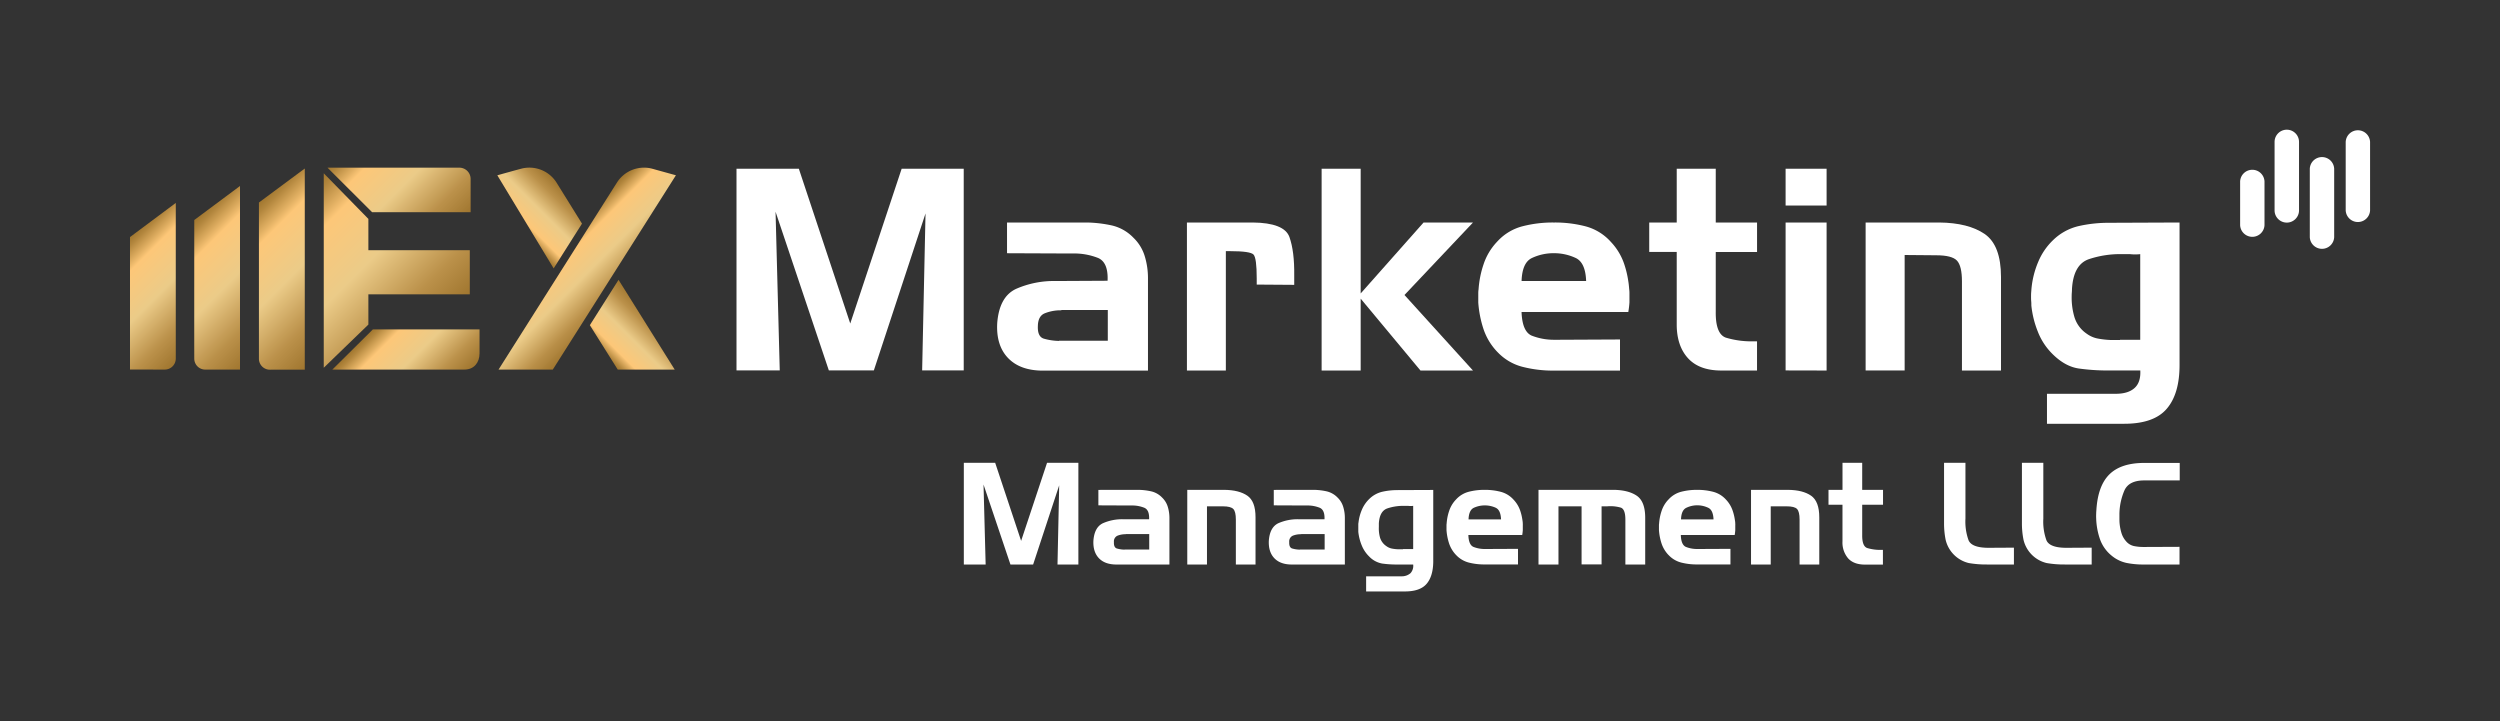
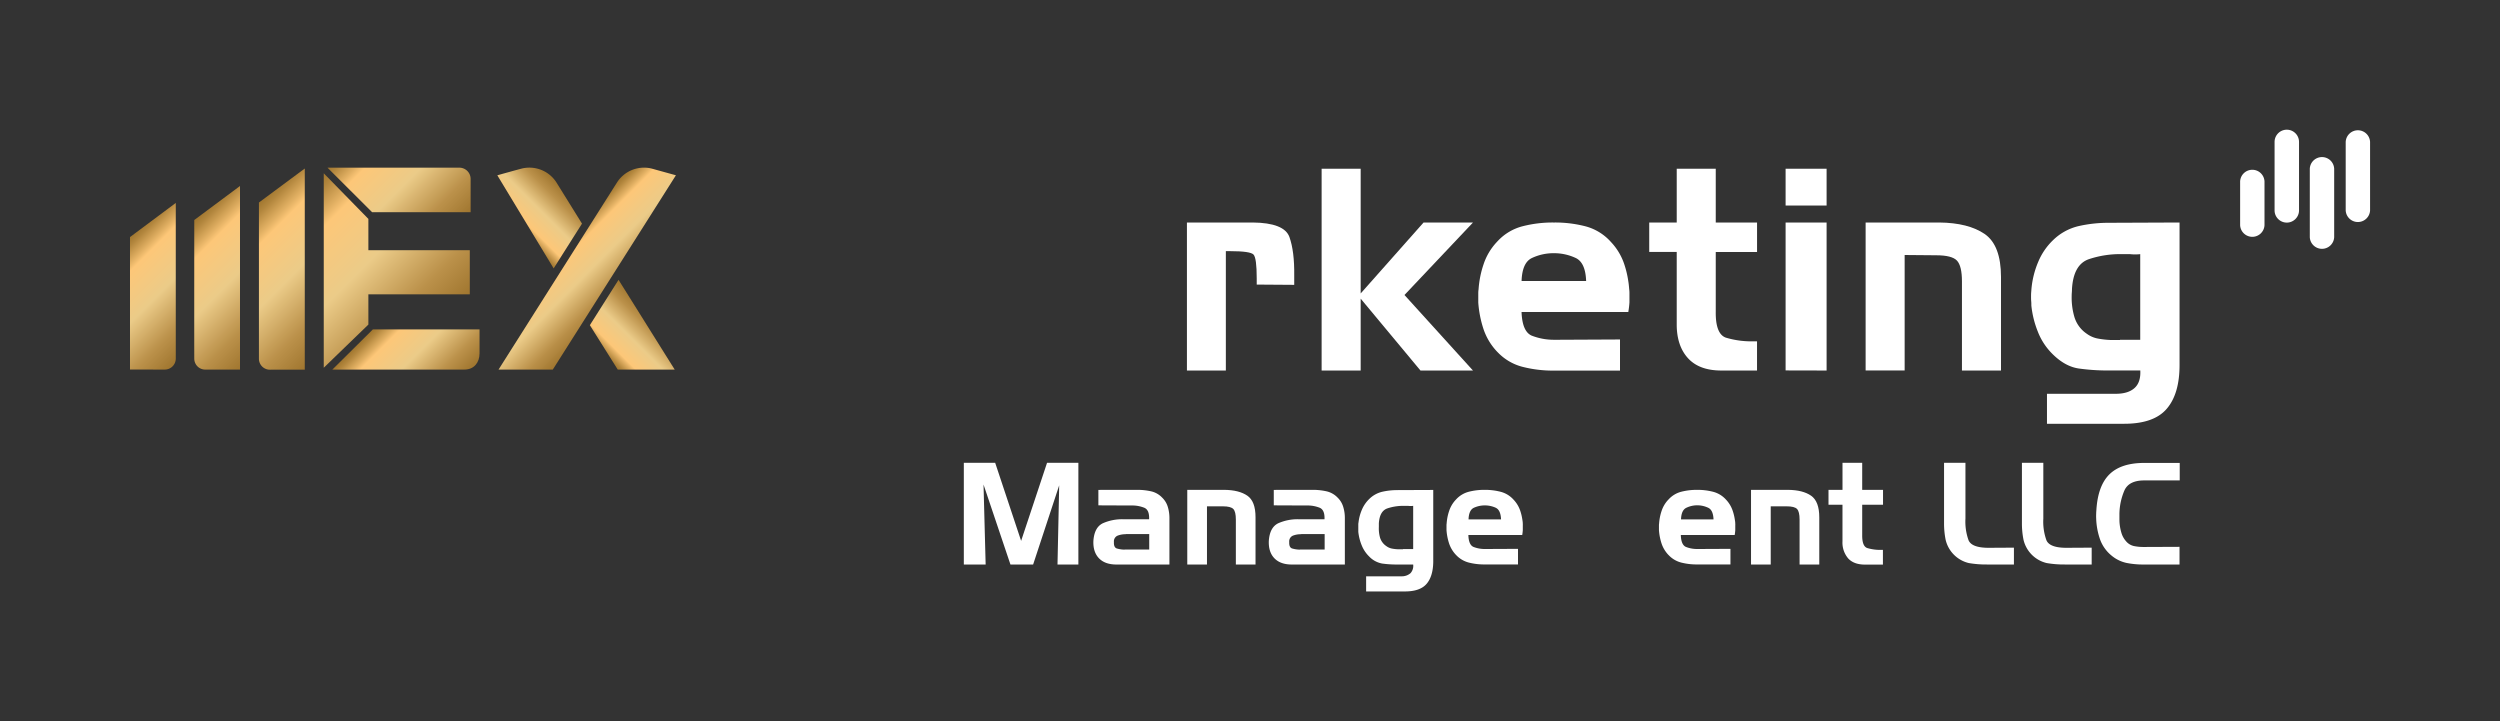
<svg xmlns="http://www.w3.org/2000/svg" xmlns:xlink="http://www.w3.org/1999/xlink" id="Layer_1" data-name="Layer 1" viewBox="0 0 1000 288.56">
  <rect x="0" y="0" width="1000" height="288.56" fill="#333333" stroke="none" />
  <defs>
    <style>.cls-1{fill:#fff;}.cls-10,.cls-2,.cls-3,.cls-4,.cls-5,.cls-6,.cls-7,.cls-8,.cls-9{fill-rule:evenodd;}.cls-2{fill:url(#linear-gradient);}.cls-3{fill:url(#linear-gradient-2);}.cls-4{fill:url(#linear-gradient-3);}.cls-5{fill:url(#linear-gradient-4);}.cls-6{fill:url(#linear-gradient-5);}.cls-7{fill:url(#linear-gradient-6);}.cls-8{fill:url(#linear-gradient-7);}.cls-9{fill:url(#linear-gradient-8);}.cls-10{fill:url(#linear-gradient-9);}</style>
    <linearGradient id="linear-gradient" x1="243.9" y1="144.63" x2="262.01" y2="126.52" gradientUnits="userSpaceOnUse">
      <stop offset="0" stop-color="#a0762f" />
      <stop offset="0.05" stop-color="#b2863d" />
      <stop offset="0.15" stop-color="#e2b063" />
      <stop offset="0.2" stop-color="#fdc778" />
      <stop offset="0.5" stop-color="#ebcb88" />
      <stop offset="0.8" stop-color="#bb914a" />
      <stop offset="1" stop-color="#a0762f" />
    </linearGradient>
    <linearGradient id="linear-gradient-2" x1="222.64" y1="-648.22" x2="247.44" y2="-673.01" gradientTransform="matrix(1, 0, 0, -1, 0, -551.5)" xlink:href="#linear-gradient" />
    <linearGradient id="linear-gradient-3" x1="206.52" y1="92.41" x2="224.5" y2="74.43" xlink:href="#linear-gradient" />
    <linearGradient id="linear-gradient-4" x1="151.68" y1="-680.59" x2="179.41" y2="-708.31" gradientTransform="matrix(1, 0, 0, -1, 0, -551.5)" xlink:href="#linear-gradient" />
    <linearGradient id="linear-gradient-5" x1="144.64" y1="-604.92" x2="182.17" y2="-642.46" gradientTransform="matrix(1, 0, 0, -1, 0, -551.5)" xlink:href="#linear-gradient" />
    <linearGradient id="linear-gradient-6" x1="116.96" y1="-633.35" x2="170.38" y2="-686.77" gradientTransform="matrix(1, 0, 0, -1, 0, -551.5)" xlink:href="#linear-gradient" />
    <linearGradient id="linear-gradient-7" x1="95.48" y1="-640.54" x2="138.09" y2="-683.15" gradientTransform="matrix(1, 0, 0, -1, 0, -551.5)" xlink:href="#linear-gradient" />
    <linearGradient id="linear-gradient-8" x1="71.38" y1="-645.83" x2="110.46" y2="-684.91" gradientTransform="matrix(1, 0, 0, -1, 0, -551.5)" xlink:href="#linear-gradient" />
    <linearGradient id="linear-gradient-9" x1="46.72" y1="-651.57" x2="81.11" y2="-685.96" gradientTransform="matrix(1, 0, 0, -1, 0, -551.5)" xlink:href="#linear-gradient" />
  </defs>
  <path class="cls-1" d="M938.28,56.77V84.15a4.88,4.88,0,0,0,9.75,0V56.77a4.88,4.88,0,0,0-9.75,0" />
  <path class="cls-1" d="M923.92,67.49V94.87a4.88,4.88,0,0,0,9.75,0V67.49a4.88,4.88,0,0,0-9.75,0" />
  <path class="cls-1" d="M909.83,56.77V84.15a4.89,4.89,0,0,0,9.78,0V56.77a4.89,4.89,0,0,0-9.78,0" />
  <path class="cls-1" d="M896.05,72.57v17.5a4.88,4.88,0,0,0,9.75,0V72.57a4.88,4.88,0,0,0-9.75,0" />
  <polygon class="cls-2" points="269.88 147.83 247.09 147.83 235.94 130.07 247.42 111.93 269.88 147.83" />
  <path class="cls-3" d="M221.12,147.83h-21.7L246.79,73a12.81,12.81,0,0,1,13.77-5.6l9.81,2.71Z" />
  <path class="cls-4" d="M221.46,107.36,198.93,70.12s7.48-2.11,9.91-2.73A12.83,12.83,0,0,1,222.59,73c2.67,4.29,10.21,16.45,10.21,16.45Z" />
  <path class="cls-5" d="M191.82,131.75v9.6c0,3.64-2.19,6.48-6,6.48H132.94l16.19-16.06Z" />
  <path class="cls-6" d="M131,67.07h52.75a4.5,4.5,0,0,1,4.5,4.46c0,3.34,0,13.36,0,13.36h-39.4L131,67.07Z" />
  <polygon class="cls-7" points="147.35 87.49 147.35 100.09 187.92 100.09 187.92 117.72 147.35 117.72 147.35 129.83 129.5 147.1 129.5 69.32 147.31 87.52 147.35 87.49 147.35 87.49" />
  <path class="cls-8" d="M103.57,81l18.34-13.6v80.48s-10.3,0-13.74,0a4.39,4.39,0,0,1-4.6-4.32Z" />
  <path class="cls-9" d="M77.71,88,96,74.39v73.44H82.31a4.38,4.38,0,0,1-4.6-4.32C77.68,129.62,77.71,88,77.71,88Z" />
  <path class="cls-10" d="M52,147.82v-53L70.31,81.17s0,46.73,0,62.31a4.4,4.4,0,0,1-4.59,4.35Z" />
  <path class="cls-1" d="M651.67,115.63c-.08-1.07-.18-2.15-.36-3.21a39.41,39.41,0,0,0-1.61-6.75A23.91,23.91,0,0,0,644.57,97l-.59-.64a20.71,20.71,0,0,0-9.81-5.84A48.65,48.65,0,0,0,622,89h-.82a48.6,48.6,0,0,0-12.22,1.52,20.62,20.62,0,0,0-9.81,5.84c-.2.2-.4.42-.6.64a24,24,0,0,0-5.12,8.71,39.18,39.18,0,0,0-2,10,10.33,10.33,0,0,0-.12,1.52v3.79a43.54,43.54,0,0,0,2,10.34,24.35,24.35,0,0,0,5.24,9c.2.22.4.42.6.62a20.91,20.91,0,0,0,9.81,5.74,48.6,48.6,0,0,0,12.22,1.52H648V135.79l-24.82.12c-.54,0-1,0-1.55,0h-.1a24.22,24.22,0,0,1-8.91-1.68c-2.49-1.13-3.81-4.26-4-9.43h42.7a35.29,35.29,0,0,0,.46-3.84v-3.79A10.33,10.33,0,0,0,651.67,115.63Zm-21.39-12.44c2.61,1.24,4,4.29,4.17,9.21l-6.44,0H615.09l-6.46,0c.16-4.92,1.56-8,4.17-9.21a20.2,20.2,0,0,1,8.75-1.91A20.43,20.43,0,0,1,630.28,103.19Z" />
-   <path class="cls-1" d="M319.54,67.5l20.56,61.91L360.66,67.5h24.83v80.67H368.86l1.35-62.8-20.67,62.8h-18L310.22,84.69l1.68,63.48H294.6V67.5Z" />
-   <path class="cls-1" d="M434.81,89a51,51,0,0,1,9.94,1.18,17.42,17.42,0,0,1,8.6,4.89,17.14,17.14,0,0,1,4.55,7.41,30.18,30.18,0,0,1,1.29,8.77v37h-42q-9.1,0-13.93-5t-4.38-13.88q.78-10.66,7.53-13.81a37.62,37.62,0,0,1,16.06-3.15l20.56-.11q.33-7.31-3.76-9.1a26,26,0,0,0-10.4-1.8l-26.06-.11V89Zm-11.24,47.3h19.55V124H424.7a1,1,0,0,1-.45.12h-.45a17.06,17.06,0,0,0-5.84,1.18q-2.7,1.06-2.81,5-.22,4.39,2.41,5.17a23.44,23.44,0,0,0,6,.9Z" />
  <path class="cls-1" d="M501.06,89q12.69.12,14.72,5.84t1.91,15.39v3.71l-15-.11v-2.47q0-8.2-1.29-9.55t-9.38-1.35h-1.68v47.75H474.77V89Z" />
  <path class="cls-1" d="M544.27,67.5v49.88L569.43,89H589.2l-27.41,29,27.41,30.22h-21l-23.93-28.76v28.76H528.65V67.5Z" />
  <path class="cls-1" d="M670.69,89V67.5H686.3V89h16.52v11.8H686.3v23.93q-.1,8.87,4.05,10.33a35.61,35.61,0,0,0,11.46,1.46h1v11.69H688.55q-8.88,0-13.37-4.95t-4.49-13.48v-29h-11V89Z" />
  <path class="cls-1" d="M714.24,82.22V67.5h16.4V82.22Zm0,65.95V89h16.4v59.21Z" />
  <path class="cls-1" d="M775.68,89q11.69.12,18.2,4.61t6.52,17.19v37.41H784.78V112.55c0-4.11-.67-6.89-2-8.31s-4.12-2.13-8.31-2.13L761.86,102v46.18H746.25V89Z" />
  <path class="cls-1" d="M866.65,163.56q-5.17,6-17.19,5.95H818.79v-12h28c3.15-.07,5.52-.88,7.14-2.41s2.34-3.84,2.19-6.91h-12.7a82.14,82.14,0,0,1-11.91-.79q-5.38-.78-10.33-5.62a25.57,25.57,0,0,1-6-9,38.78,38.78,0,0,1-2.64-10.56c0-.6,0-1.18-.06-1.75s-.06-1.1-.06-1.62c0-.68,0-1.35.06-2s.09-1.34.17-2a35.79,35.79,0,0,1,2.64-10.11,25.75,25.75,0,0,1,5.9-8.65,21.76,21.76,0,0,1,10.33-5.67,54.07,54.07,0,0,1,11.91-1.3L871.82,89V146Q871.82,157.61,866.65,163.56ZM848,135.92h8.09V101.66a18.69,18.69,0,0,1-4.05,0h-2.92a39.6,39.6,0,0,0-13.54,2q-6.23,2.13-6.79,12,0,.67-.06,1.35t-.06,1.35a27.58,27.58,0,0,0,1.07,8.37,12.37,12.37,0,0,0,5,6.79,10.84,10.84,0,0,0,4.44,1.91,34.69,34.69,0,0,0,4.89.56H848Z" />
  <path class="cls-1" d="M609.11,209.4c0-.54-.09-1.09-.18-1.62a19.64,19.64,0,0,0-.81-3.41,12.07,12.07,0,0,0-2.59-4.39l-.3-.32a10.42,10.42,0,0,0-5-2.95,24.7,24.7,0,0,0-6.16-.77h-.41a24.72,24.72,0,0,0-6.17.77,10.42,10.42,0,0,0-4.95,2.95l-.3.32a11.91,11.91,0,0,0-2.58,4.39,19.52,19.52,0,0,0-1,5,5.19,5.19,0,0,0-.06.77v1.91a22.18,22.18,0,0,0,1,5.22,12.32,12.32,0,0,0,2.65,4.54l.3.31a10.57,10.57,0,0,0,4.95,2.9,24.71,24.71,0,0,0,6.17.76h13.53v-6.24l-12.52.06h-.83a12.15,12.15,0,0,1-4.5-.85q-1.89-.86-2-4.75h21.54a18.31,18.31,0,0,0,.23-1.94v-1.91A5.19,5.19,0,0,0,609.11,209.4Zm-10.79-6.28c1.32.63,2,2.17,2.1,4.65h-13c.08-2.48.78-4,2.1-4.65a10.61,10.61,0,0,1,8.82,0Z" />
  <path class="cls-1" d="M694.1,209.4c0-.54-.09-1.09-.18-1.62a19.67,19.67,0,0,0-.82-3.41,12,12,0,0,0-2.58-4.39l-.3-.32a10.42,10.42,0,0,0-5-2.95,24.78,24.78,0,0,0-6.17-.77h-.41a24.84,24.84,0,0,0-6.17.77,10.35,10.35,0,0,0-4.94,2.95l-.31.32a12,12,0,0,0-2.58,4.39,20,20,0,0,0-1,5,5.19,5.19,0,0,0-.06.77v1.91a22.2,22.2,0,0,0,1,5.22,12.29,12.29,0,0,0,2.64,4.54l.31.31a10.49,10.49,0,0,0,4.94,2.9,24.83,24.83,0,0,0,6.17.76h13.54v-6.24l-12.52.06h-.84a12,12,0,0,1-4.49-.85q-1.89-.86-2-4.75h21.55a18.31,18.31,0,0,0,.23-1.94v-1.91A5.19,5.19,0,0,0,694.1,209.4Zm-10.79-6.28c1.31.63,2,2.17,2.1,4.65h-13c.08-2.48.79-4,2.11-4.65a10.1,10.1,0,0,1,4.41-1A10.28,10.28,0,0,1,683.31,203.12Z" />
  <path class="cls-1" d="M398.07,185.12l10.38,31.23,10.37-31.23h12.53v40.69H423l.68-31.68-10.43,31.68h-9.07l-10.77-32,.85,32h-8.73V185.12Z" />
  <path class="cls-1" d="M455.49,195.94a25.63,25.63,0,0,1,5,.6,8.8,8.8,0,0,1,4.33,2.46,8.62,8.62,0,0,1,2.3,3.75,15.3,15.3,0,0,1,.65,4.42v18.64h-21.2q-4.59,0-7-2.52t-2.21-7c.27-3.59,1.53-5.91,3.8-7a19,19,0,0,1,8.11-1.59l10.37,0q.17-3.69-1.9-4.59a13,13,0,0,0-5.24-.91l-13.15-.06v-6.18Zm-5.67,23.87h9.87v-6.18h-9.3a.49.49,0,0,1-.23.06h-.22a8.61,8.61,0,0,0-2.95.59,2.48,2.48,0,0,0-1.42,2.52c-.07,1.48.33,2.35,1.22,2.61a11.92,11.92,0,0,0,3,.45Z" />
  <path class="cls-1" d="M489.74,195.94q5.89.06,9.19,2.33t3.28,8.67v18.87h-7.87v-18q0-3.12-1-4.2c-.69-.72-2.08-1.08-4.2-1.08l-6.35,0v23.29h-7.88V195.94Z" />
  <path class="cls-1" d="M525.67,195.94a25.63,25.63,0,0,1,5,.6A8.83,8.83,0,0,1,535,199a8.6,8.6,0,0,1,2.29,3.75,15,15,0,0,1,.65,4.42v18.64h-21.2q-4.59,0-7-2.52t-2.21-7c.26-3.59,1.53-5.91,3.79-7a19,19,0,0,1,8.11-1.59l10.37,0q.16-3.69-1.9-4.59a13,13,0,0,0-5.24-.91l-13.15-.06v-6.18ZM520,219.81h9.86v-6.18h-9.3a.46.46,0,0,1-.22.06h-.23a8.61,8.61,0,0,0-3,.59,2.49,2.49,0,0,0-1.42,2.52c-.07,1.48.33,2.35,1.22,2.61a11.94,11.94,0,0,0,3,.45Z" />
  <path class="cls-1" d="M570.6,233.58q-2.61,3-8.67,3H546.45v-6.06h14.12a5.28,5.28,0,0,0,3.6-1.22,4.29,4.29,0,0,0,1.1-3.49h-6.4a42.43,42.43,0,0,1-6-.39,9.5,9.5,0,0,1-5.22-2.84,13,13,0,0,1-3-4.53,19.75,19.75,0,0,1-1.33-5.33c0-.3,0-.59,0-.88s0-.55,0-.82,0-.68,0-1,0-.68.08-1a18.14,18.14,0,0,1,1.34-5.1,13.24,13.24,0,0,1,3-4.37,11.07,11.07,0,0,1,5.22-2.86,27.54,27.54,0,0,1,6-.65l14.34-.06v28.8Q573.21,230.58,570.6,233.58Zm-9.41-13.94h4.08V202.35a8.7,8.7,0,0,1-2,0h-1.47a19.85,19.85,0,0,0-6.83,1q-3.15,1.08-3.43,6.06c0,.23,0,.46,0,.68s0,.46,0,.68A13.73,13.73,0,0,0,552,215a6.3,6.3,0,0,0,2.52,3.43,5.51,5.51,0,0,0,2.24,1,16.82,16.82,0,0,0,2.47.28h2Z" />
-   <path class="cls-1" d="M645.67,195.94q5.79.12,9.07,2.38c2.19,1.52,3.31,4.39,3.34,8.62v18.87h-7.93V207.9c0-2.79-.6-4.41-1.79-4.84a14.88,14.88,0,0,0-5.35-.54,11.21,11.21,0,0,1-1.17,0h-1.21v23.24h-8V202.52h-9.24v23.29H615.4V195.94Z" />
  <path class="cls-1" d="M715.24,195.94q5.89.06,9.18,2.33t3.29,8.67v18.87h-7.88v-18q0-3.12-1-4.2t-4.2-1.08l-6.34,0v23.29h-7.88V195.94Z" />
  <path class="cls-1" d="M737,195.94V185.12h7.88v10.82h8.33v5.95h-8.33V214q-.06,4.47,2,5.21a18.1,18.1,0,0,0,5.78.74h.51v5.89H746q-4.47,0-6.74-2.49a9.73,9.73,0,0,1-2.27-6.8V201.89H731.4v-5.95Z" />
  <path class="cls-1" d="M787.51,225.22a12.5,12.5,0,0,1-9.26-9.32,33.45,33.45,0,0,1-.63-6.52V185.12h8.56v22.33a21.94,21.94,0,0,0,1.25,8.67c.87,2,3.55,3,8.05,3l10.09-.06v6.74H794.74A41.34,41.34,0,0,1,787.51,225.22Z" />
  <path class="cls-1" d="M818.66,225.22a12.5,12.5,0,0,1-9.26-9.32,33.45,33.45,0,0,1-.63-6.52V185.12h8.56v22.33a21.94,21.94,0,0,0,1.25,8.67c.87,2,3.55,3,8,3l10.09-.06v6.74H825.89A41.34,41.34,0,0,1,818.66,225.22Z" />
  <path class="cls-1" d="M849.77,196.17a24.6,24.6,0,0,0-2,9.35v1.84c0,.63,0,1.26.06,1.9a19,19,0,0,0,.74,3.89,8.75,8.75,0,0,0,1.87,3.37,5.7,5.7,0,0,0,3.14,1.9,18.47,18.47,0,0,0,3.66.37h.51l14.06-.06v7.08H857.36a34.52,34.52,0,0,1-6.66-.62,13.83,13.83,0,0,1-6-2.89,14.83,14.83,0,0,1-4.76-6.77,28,28,0,0,1-1.47-8.19,17.42,17.42,0,0,1,0-1.76c0-.57.05-1.13.09-1.7q.62-9.65,5.24-14.17t13.86-4.54l14.23,0v7H857.76Q851.58,192.15,849.77,196.17Z" />
</svg>